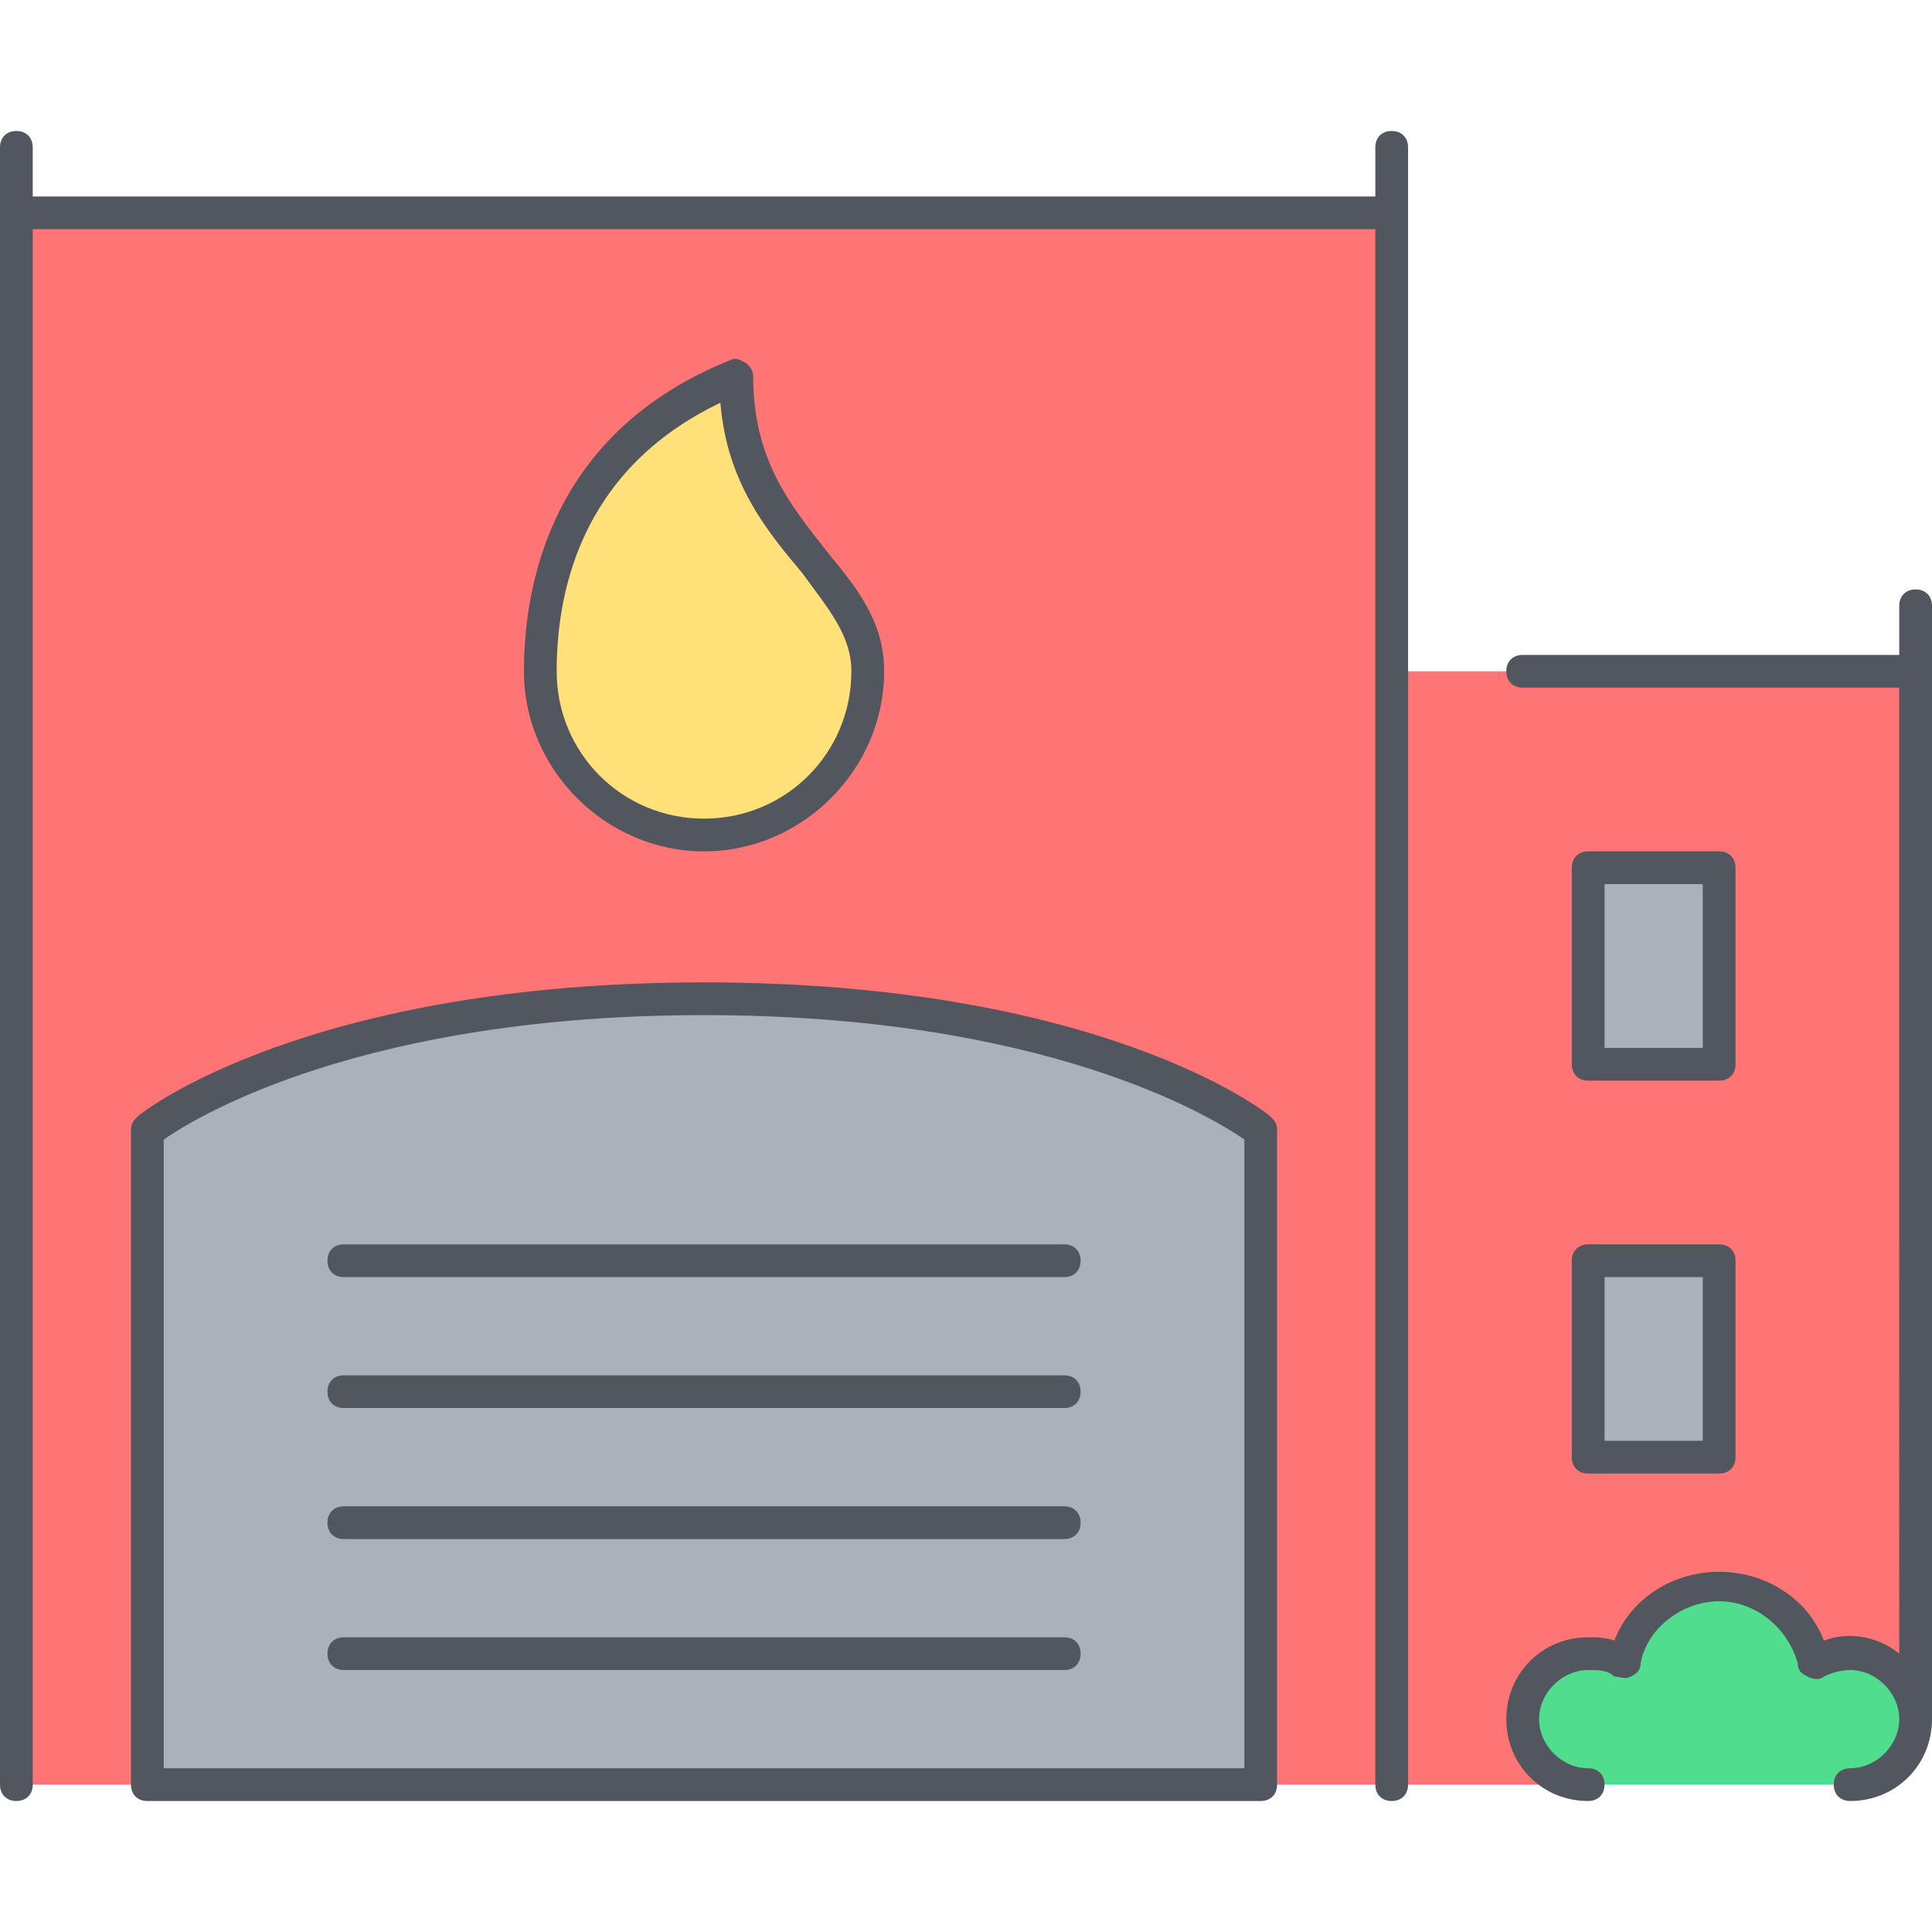
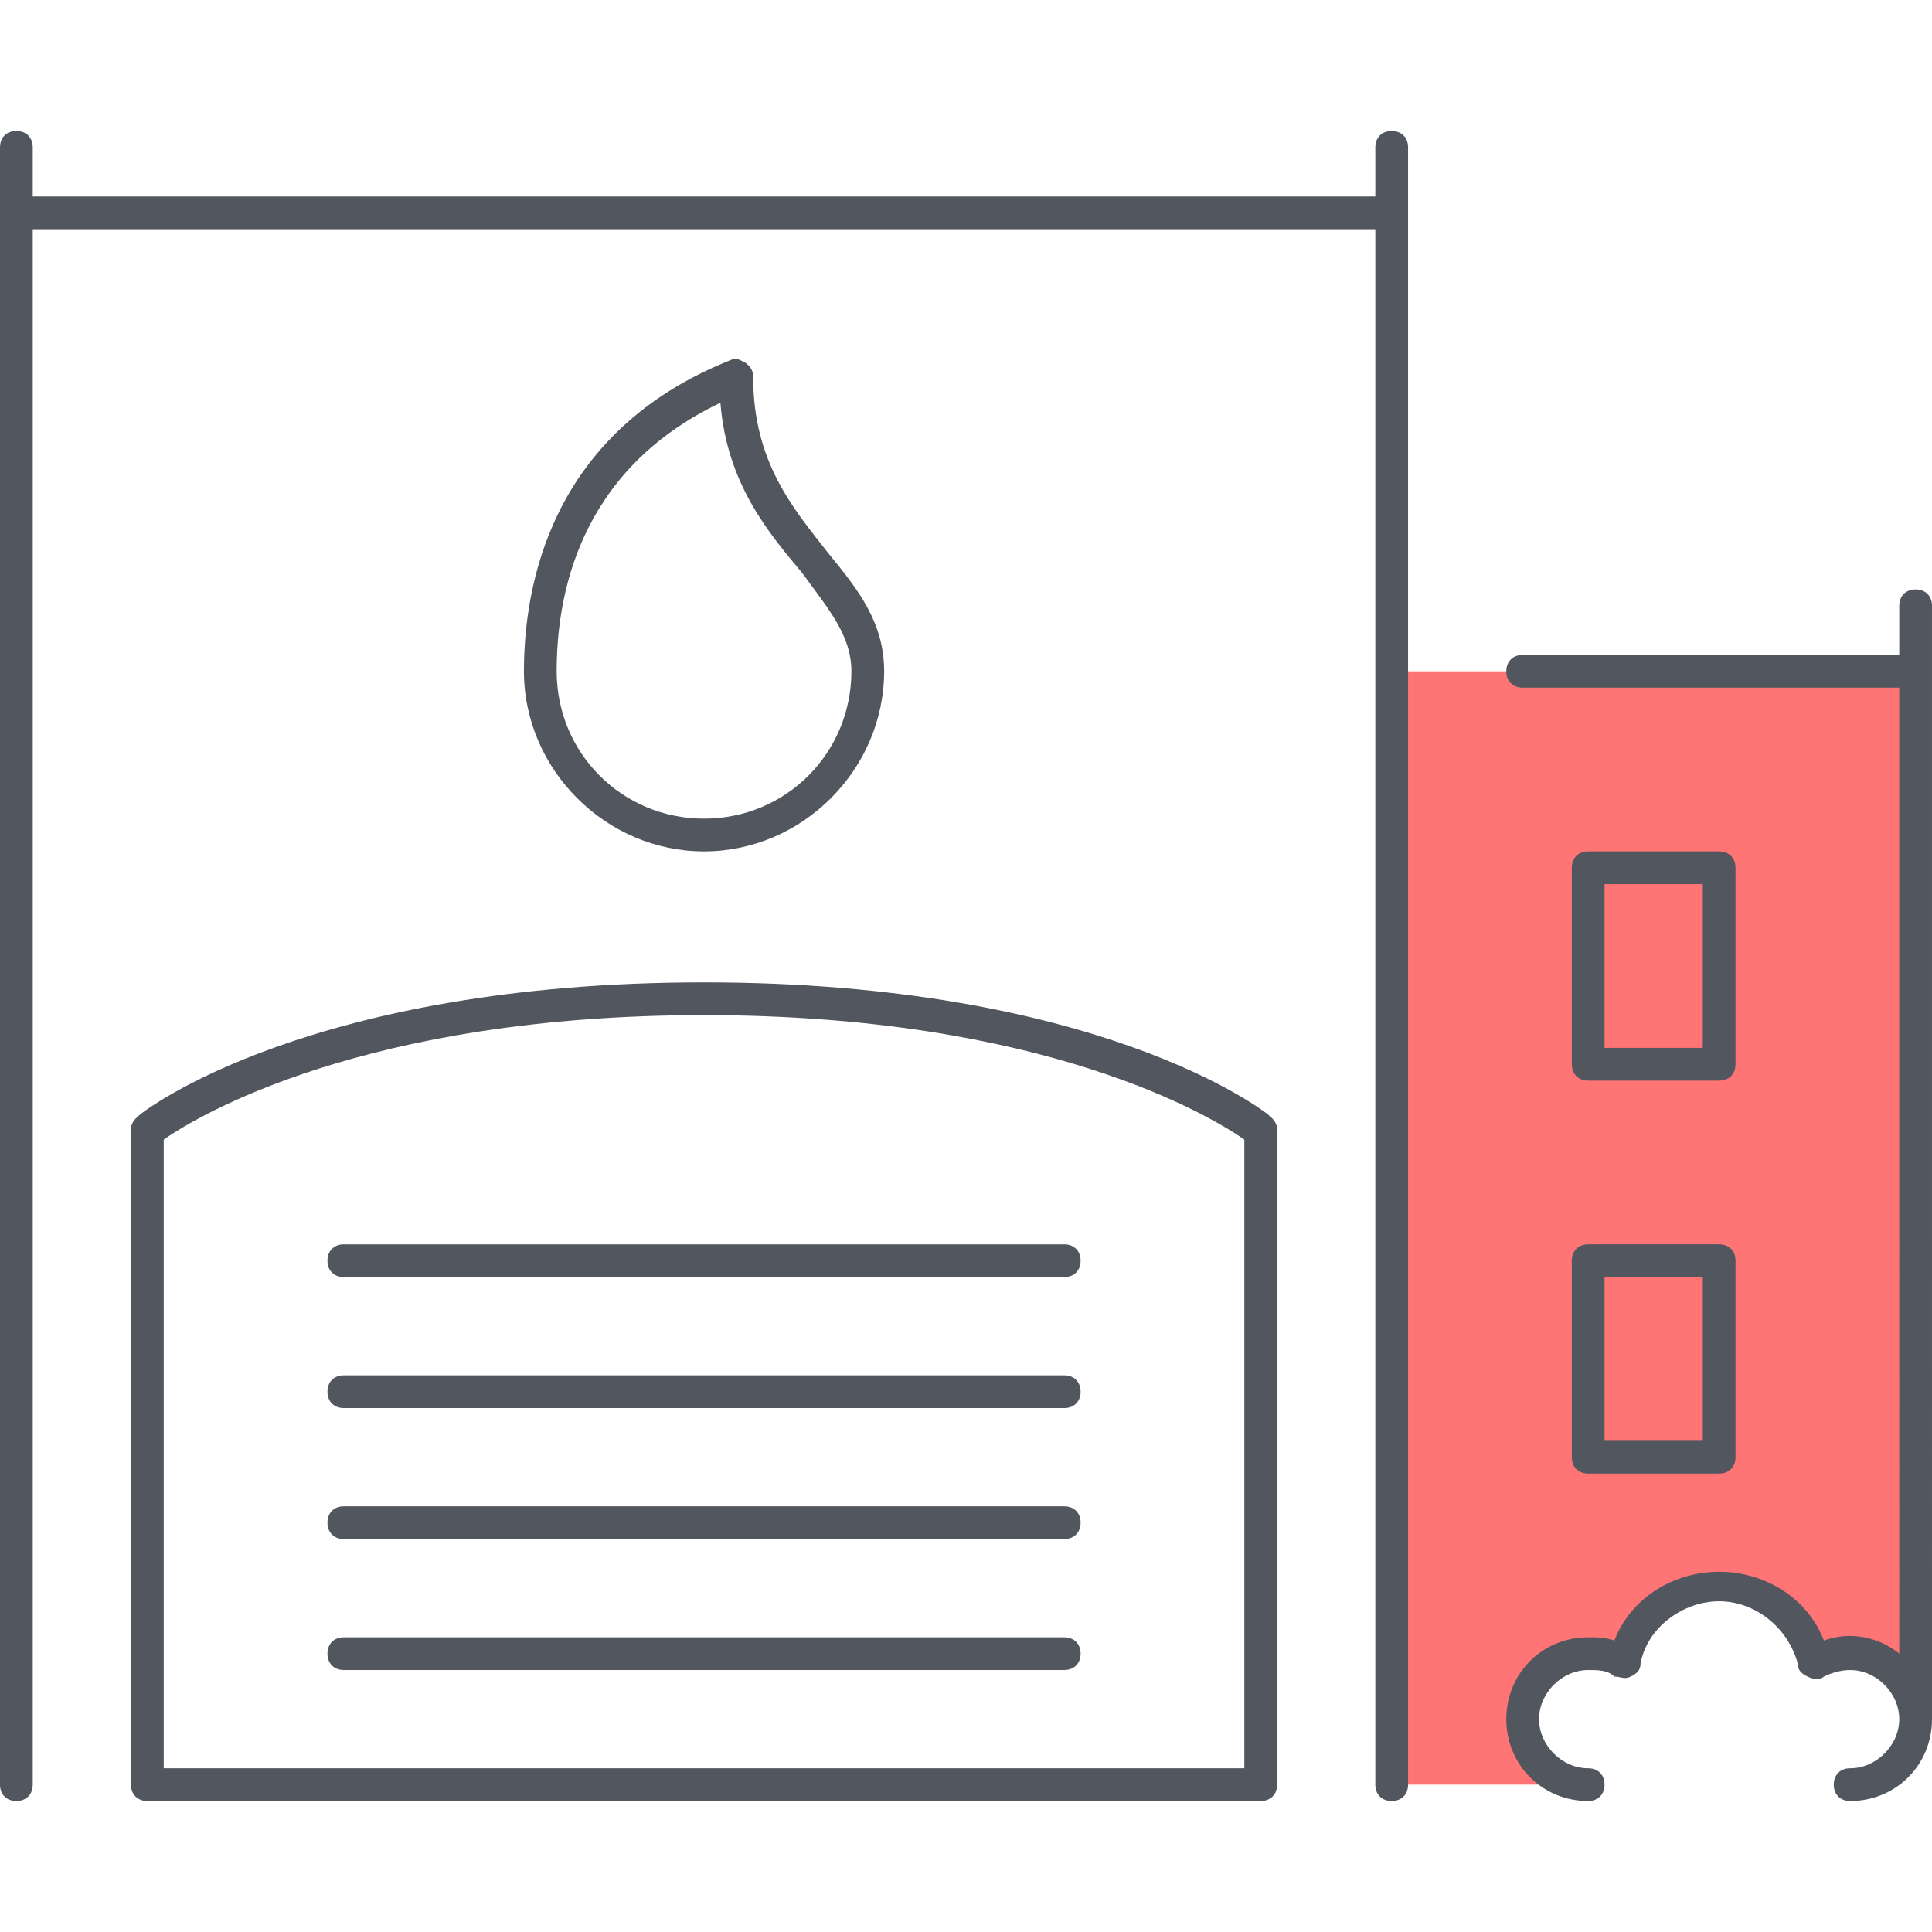
<svg xmlns="http://www.w3.org/2000/svg" height="800px" width="800px" version="1.1" id="Layer_1" viewBox="0 0 503.467 503.467" xml:space="preserve">
  <g transform="translate(1 11)">
    <g>
      <path style="fill:#FF7474;" d="M498.2,163.933V437c0-9.387-7.68-17.067-17.067-17.067c-3.413,0-6.827,0.853-9.387,2.56    c-2.56-11.093-12.8-19.627-24.747-19.627c-11.947,0-22.187,8.533-24.747,19.627c-2.56-1.707-5.973-2.56-9.387-2.56    c-9.387,0-17.067,7.68-17.067,17.067s7.68,17.067,17.067,17.067h-51.2V163.933H498.2z" />
-       <polygon style="fill:#FF7474;" points="361.667,163.933 361.667,454.067 3.267,454.067 3.267,44.467 361.667,44.467   " />
    </g>
-     <path style="fill:#AAB1BA;" d="M412.867,368.733H447v-51.2h-34.133V368.733z M412.867,266.333H447v-51.2h-34.133V266.333z    M327.533,283.4v170.667h-51.2H88.6H37.4V283.4c0,0,42.667-34.133,145.067-34.133S327.533,283.4,327.533,283.4z" />
-     <path style="fill:#50DD8E;" d="M481.133,419.933c9.387,0,17.067,7.68,17.067,17.067s-7.68,17.067-17.067,17.067h-68.267   c-9.387,0-17.067-7.68-17.067-17.067s7.68-17.067,17.067-17.067c3.413,0,6.827,0.853,9.387,2.56   c2.56-11.093,12.8-19.627,24.747-19.627c11.947,0,22.187,8.533,24.747,19.627C474.307,420.787,477.72,419.933,481.133,419.933" />
-     <path style="fill:#FFE079;" d="M225.133,163.933c0,23.893-18.773,42.667-42.667,42.667c-23.893,0-42.667-18.773-42.667-42.667   s8.533-59.733,51.2-76.8C191,129.8,225.133,138.333,225.133,163.933" />
  </g>
  <path style="fill:#51565F;" d="M482.133,469.333c-2.56,0-4.267-1.707-4.267-4.267c0-2.56,1.707-4.267,4.267-4.267  c6.827,0,12.8-5.973,12.8-12.8s-5.973-12.8-12.8-12.8c-2.56,0-5.12,0.853-6.827,1.707c-0.853,0.853-2.56,0.853-4.267,0  c-1.707-0.853-2.56-1.707-2.56-3.413c-2.56-9.387-11.093-16.213-20.48-16.213s-18.773,6.827-20.48,16.213  c0,1.707-0.853,2.56-2.56,3.413s-2.56,0-4.267,0c-1.707-1.707-4.267-1.707-6.827-1.707c-6.827,0-12.8,5.973-12.8,12.8  s5.973,12.8,12.8,12.8c2.56,0,4.267,1.707,4.267,4.267c0,2.56-1.707,4.267-4.267,4.267c-11.947,0-21.333-9.387-21.333-21.333  c0-11.947,9.387-21.333,21.333-21.333c2.56,0,4.267,0,6.827,0.853c4.267-11.093,15.36-17.92,27.307-17.92  c11.947,0,23.04,6.827,27.307,17.92c6.827-2.56,14.507-0.853,19.627,3.413V179.2H396.8c-2.56,0-4.267-1.707-4.267-4.267  c0-2.56,1.707-4.267,4.267-4.267h98.133v-12.8c0-2.56,1.707-4.267,4.267-4.267c2.56,0,4.267,1.707,4.267,4.267V448  C503.467,459.947,494.08,469.333,482.133,469.333z M362.667,469.333c-2.56,0-4.267-1.707-4.267-4.267V59.733H8.533v405.333  c0,2.56-1.707,4.267-4.267,4.267S0,467.627,0,465.067V38.4c0-2.56,1.707-4.267,4.267-4.267S8.533,35.84,8.533,38.4v12.8H358.4V38.4  c0-2.56,1.707-4.267,4.267-4.267s4.267,1.707,4.267,4.267v426.667C366.933,467.627,365.227,469.333,362.667,469.333z   M328.533,469.333H38.4c-2.56,0-4.267-1.707-4.267-4.267V294.4c0-1.707,0.853-2.56,1.707-3.413  C37.547,289.28,81.067,256,183.467,256s145.92,33.28,147.627,34.987c0.853,0.853,1.707,1.707,1.707,3.413v170.667  C332.8,467.627,331.093,469.333,328.533,469.333z M277.333,460.8h46.933V296.96c-8.533-5.973-52.053-32.427-140.8-32.427  S51.2,290.987,42.667,296.96V460.8H277.333z M277.333,435.2H89.6c-2.56,0-4.267-1.707-4.267-4.267c0-2.56,1.707-4.267,4.267-4.267  h187.733c2.56,0,4.267,1.707,4.267,4.267C281.6,433.493,279.893,435.2,277.333,435.2z M277.333,401.067H89.6  c-2.56,0-4.267-1.707-4.267-4.267s1.707-4.267,4.267-4.267h187.733c2.56,0,4.267,1.707,4.267,4.267S279.893,401.067,277.333,401.067  z M448,384h-34.133c-2.56,0-4.267-1.707-4.267-4.267v-51.2c0-2.56,1.707-4.267,4.267-4.267H448c2.56,0,4.267,1.707,4.267,4.267v51.2  C452.267,382.293,450.56,384,448,384z M418.133,375.467h25.6V332.8h-25.6V375.467z M277.333,366.933H89.6  c-2.56,0-4.267-1.707-4.267-4.267S87.04,358.4,89.6,358.4h187.733c2.56,0,4.267,1.707,4.267,4.267S279.893,366.933,277.333,366.933z   M277.333,332.8H89.6c-2.56,0-4.267-1.707-4.267-4.267c0-2.56,1.707-4.267,4.267-4.267h187.733c2.56,0,4.267,1.707,4.267,4.267  C281.6,331.093,279.893,332.8,277.333,332.8z M448,281.6h-34.133c-2.56,0-4.267-1.707-4.267-4.267v-51.2  c0-2.56,1.707-4.267,4.267-4.267H448c2.56,0,4.267,1.707,4.267,4.267v51.2C452.267,279.893,450.56,281.6,448,281.6z   M418.133,273.067h25.6V230.4h-25.6V273.067z M183.467,221.867c-25.6,0-46.933-21.333-46.933-46.933  c0-22.187,6.827-62.293,53.76-81.067c1.707-0.853,2.56,0,4.267,0.853c0.853,0.853,1.707,1.707,1.707,3.413  c0,22.187,10.24,34.133,19.627,46.08c7.68,9.387,14.507,17.92,14.507,30.72C230.4,200.533,209.067,221.867,183.467,221.867z   M187.733,104.96c-37.547,17.92-42.667,51.2-42.667,69.973c0,21.333,17.067,38.4,38.4,38.4s38.4-17.067,38.4-38.4  c0-9.387-5.973-16.213-12.8-25.6C200.533,139.093,189.44,126.293,187.733,104.96z" />
</svg>